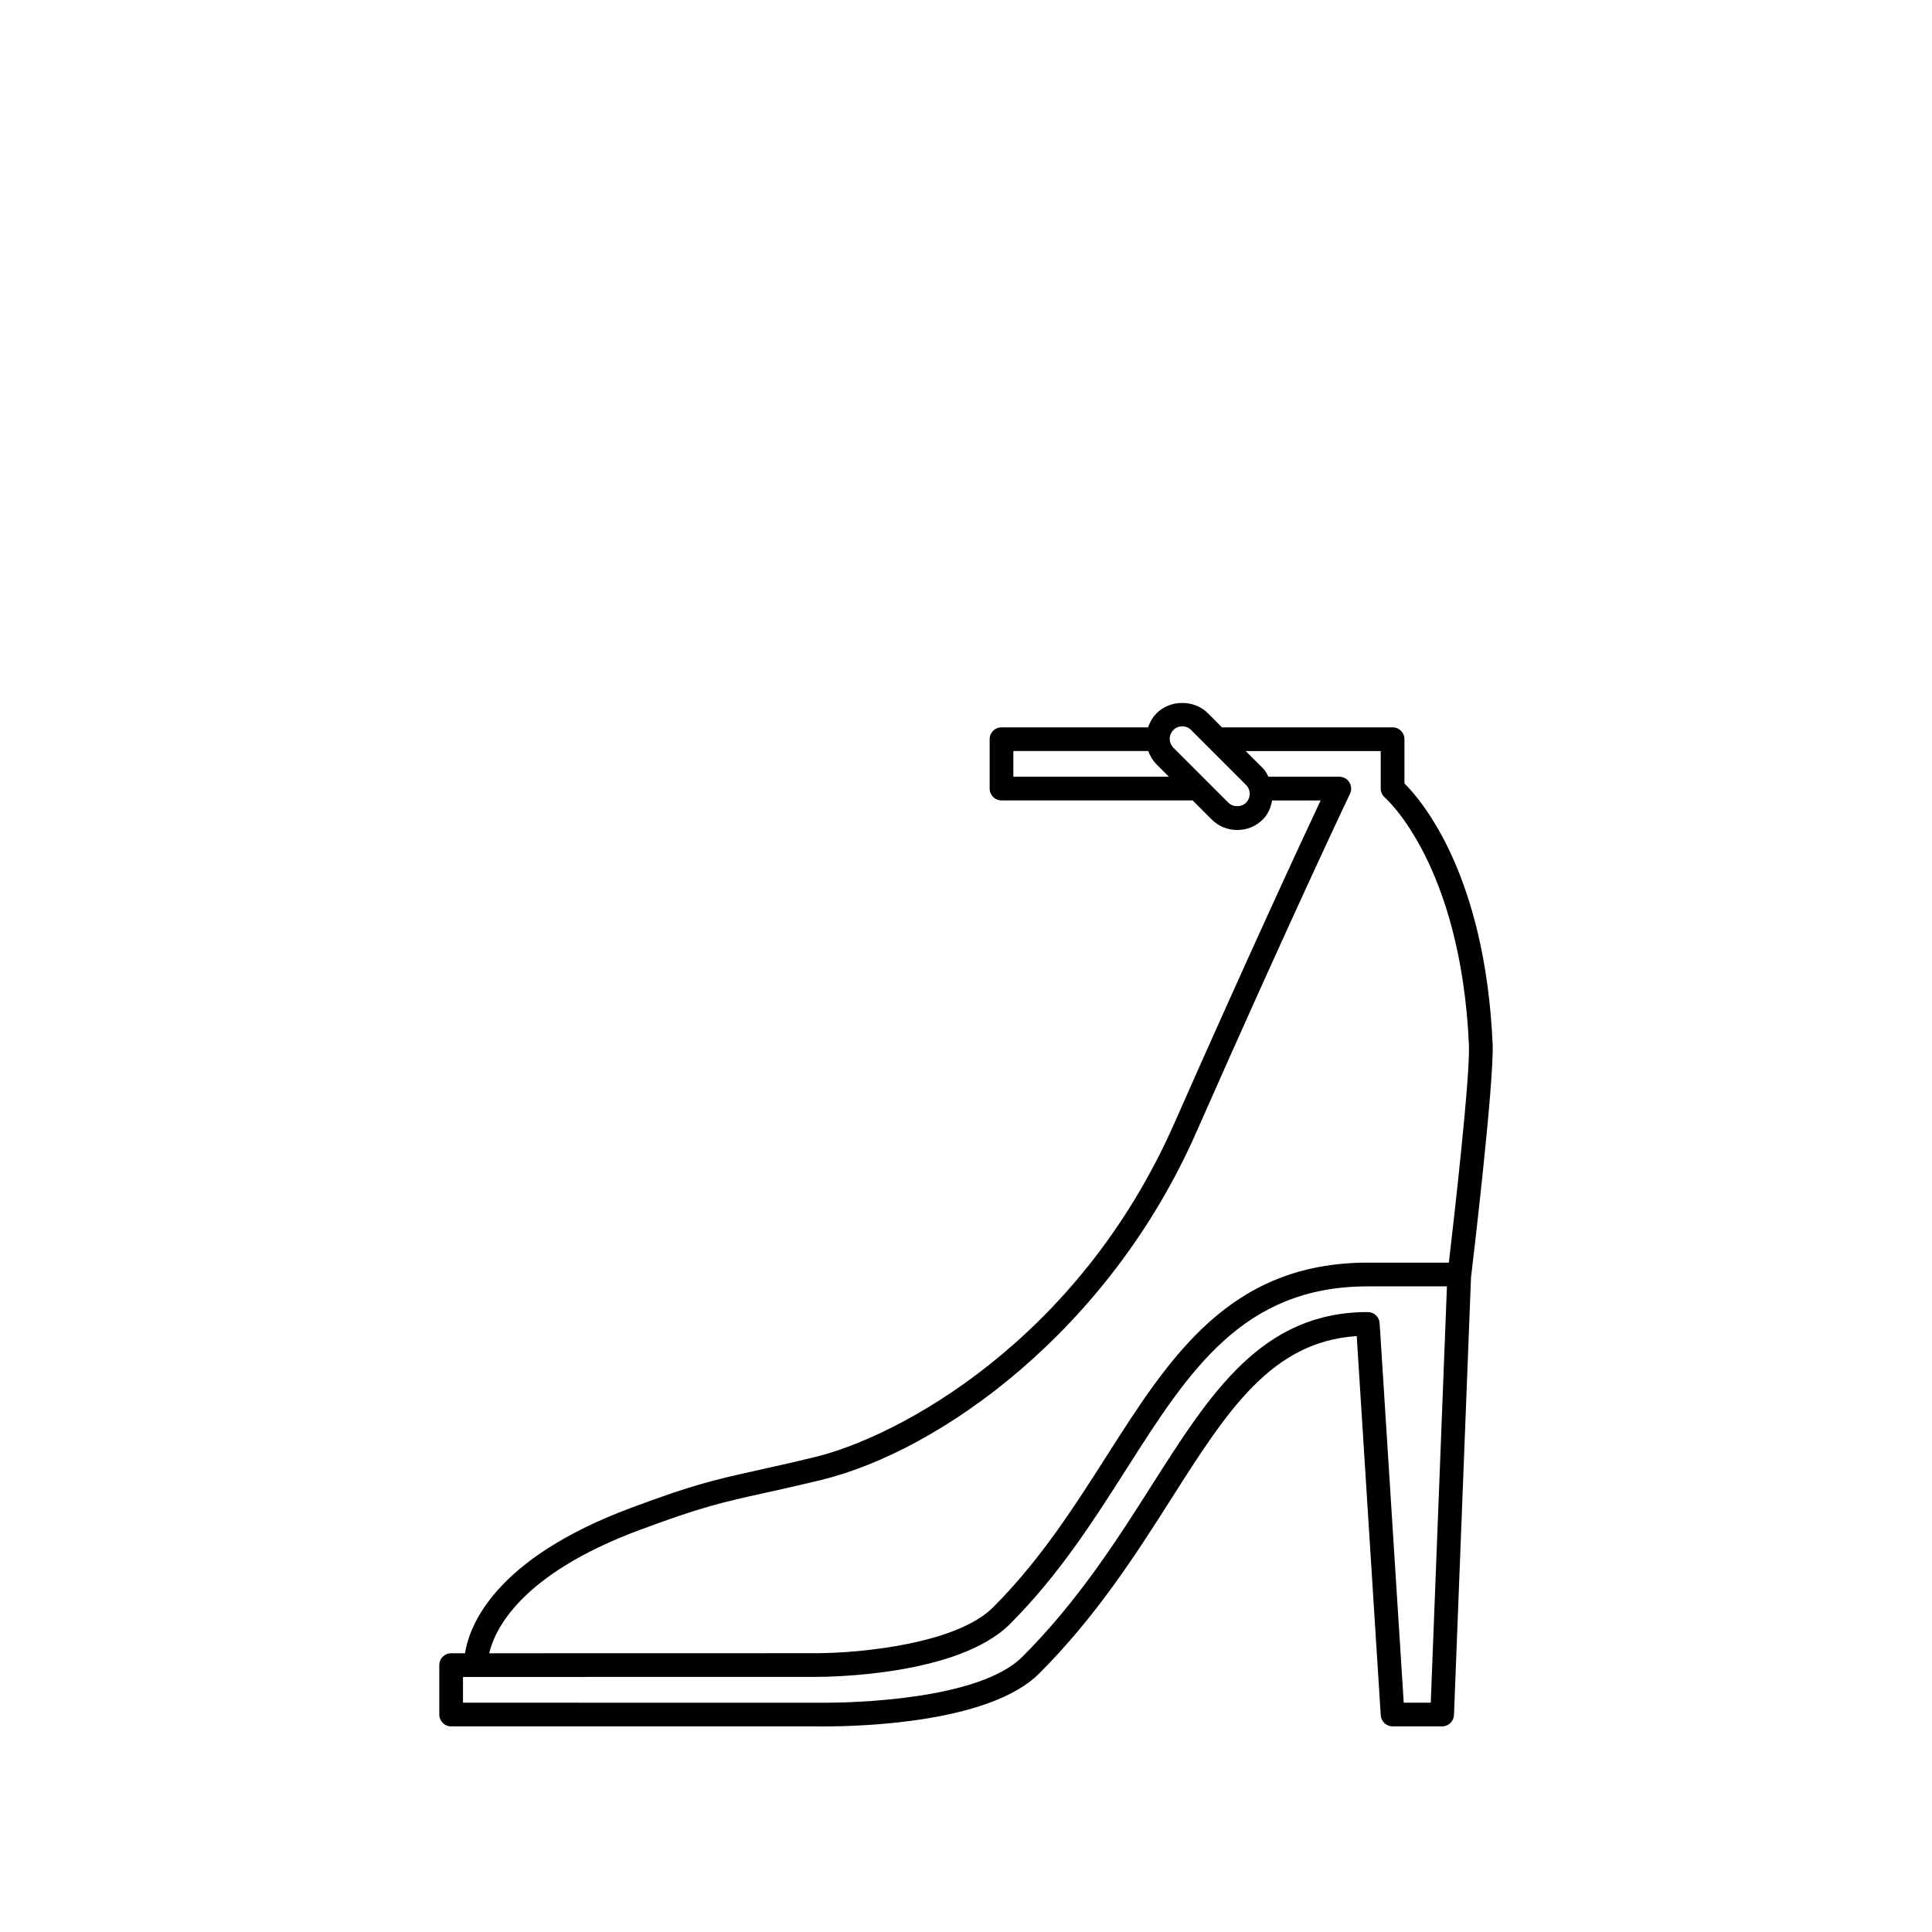
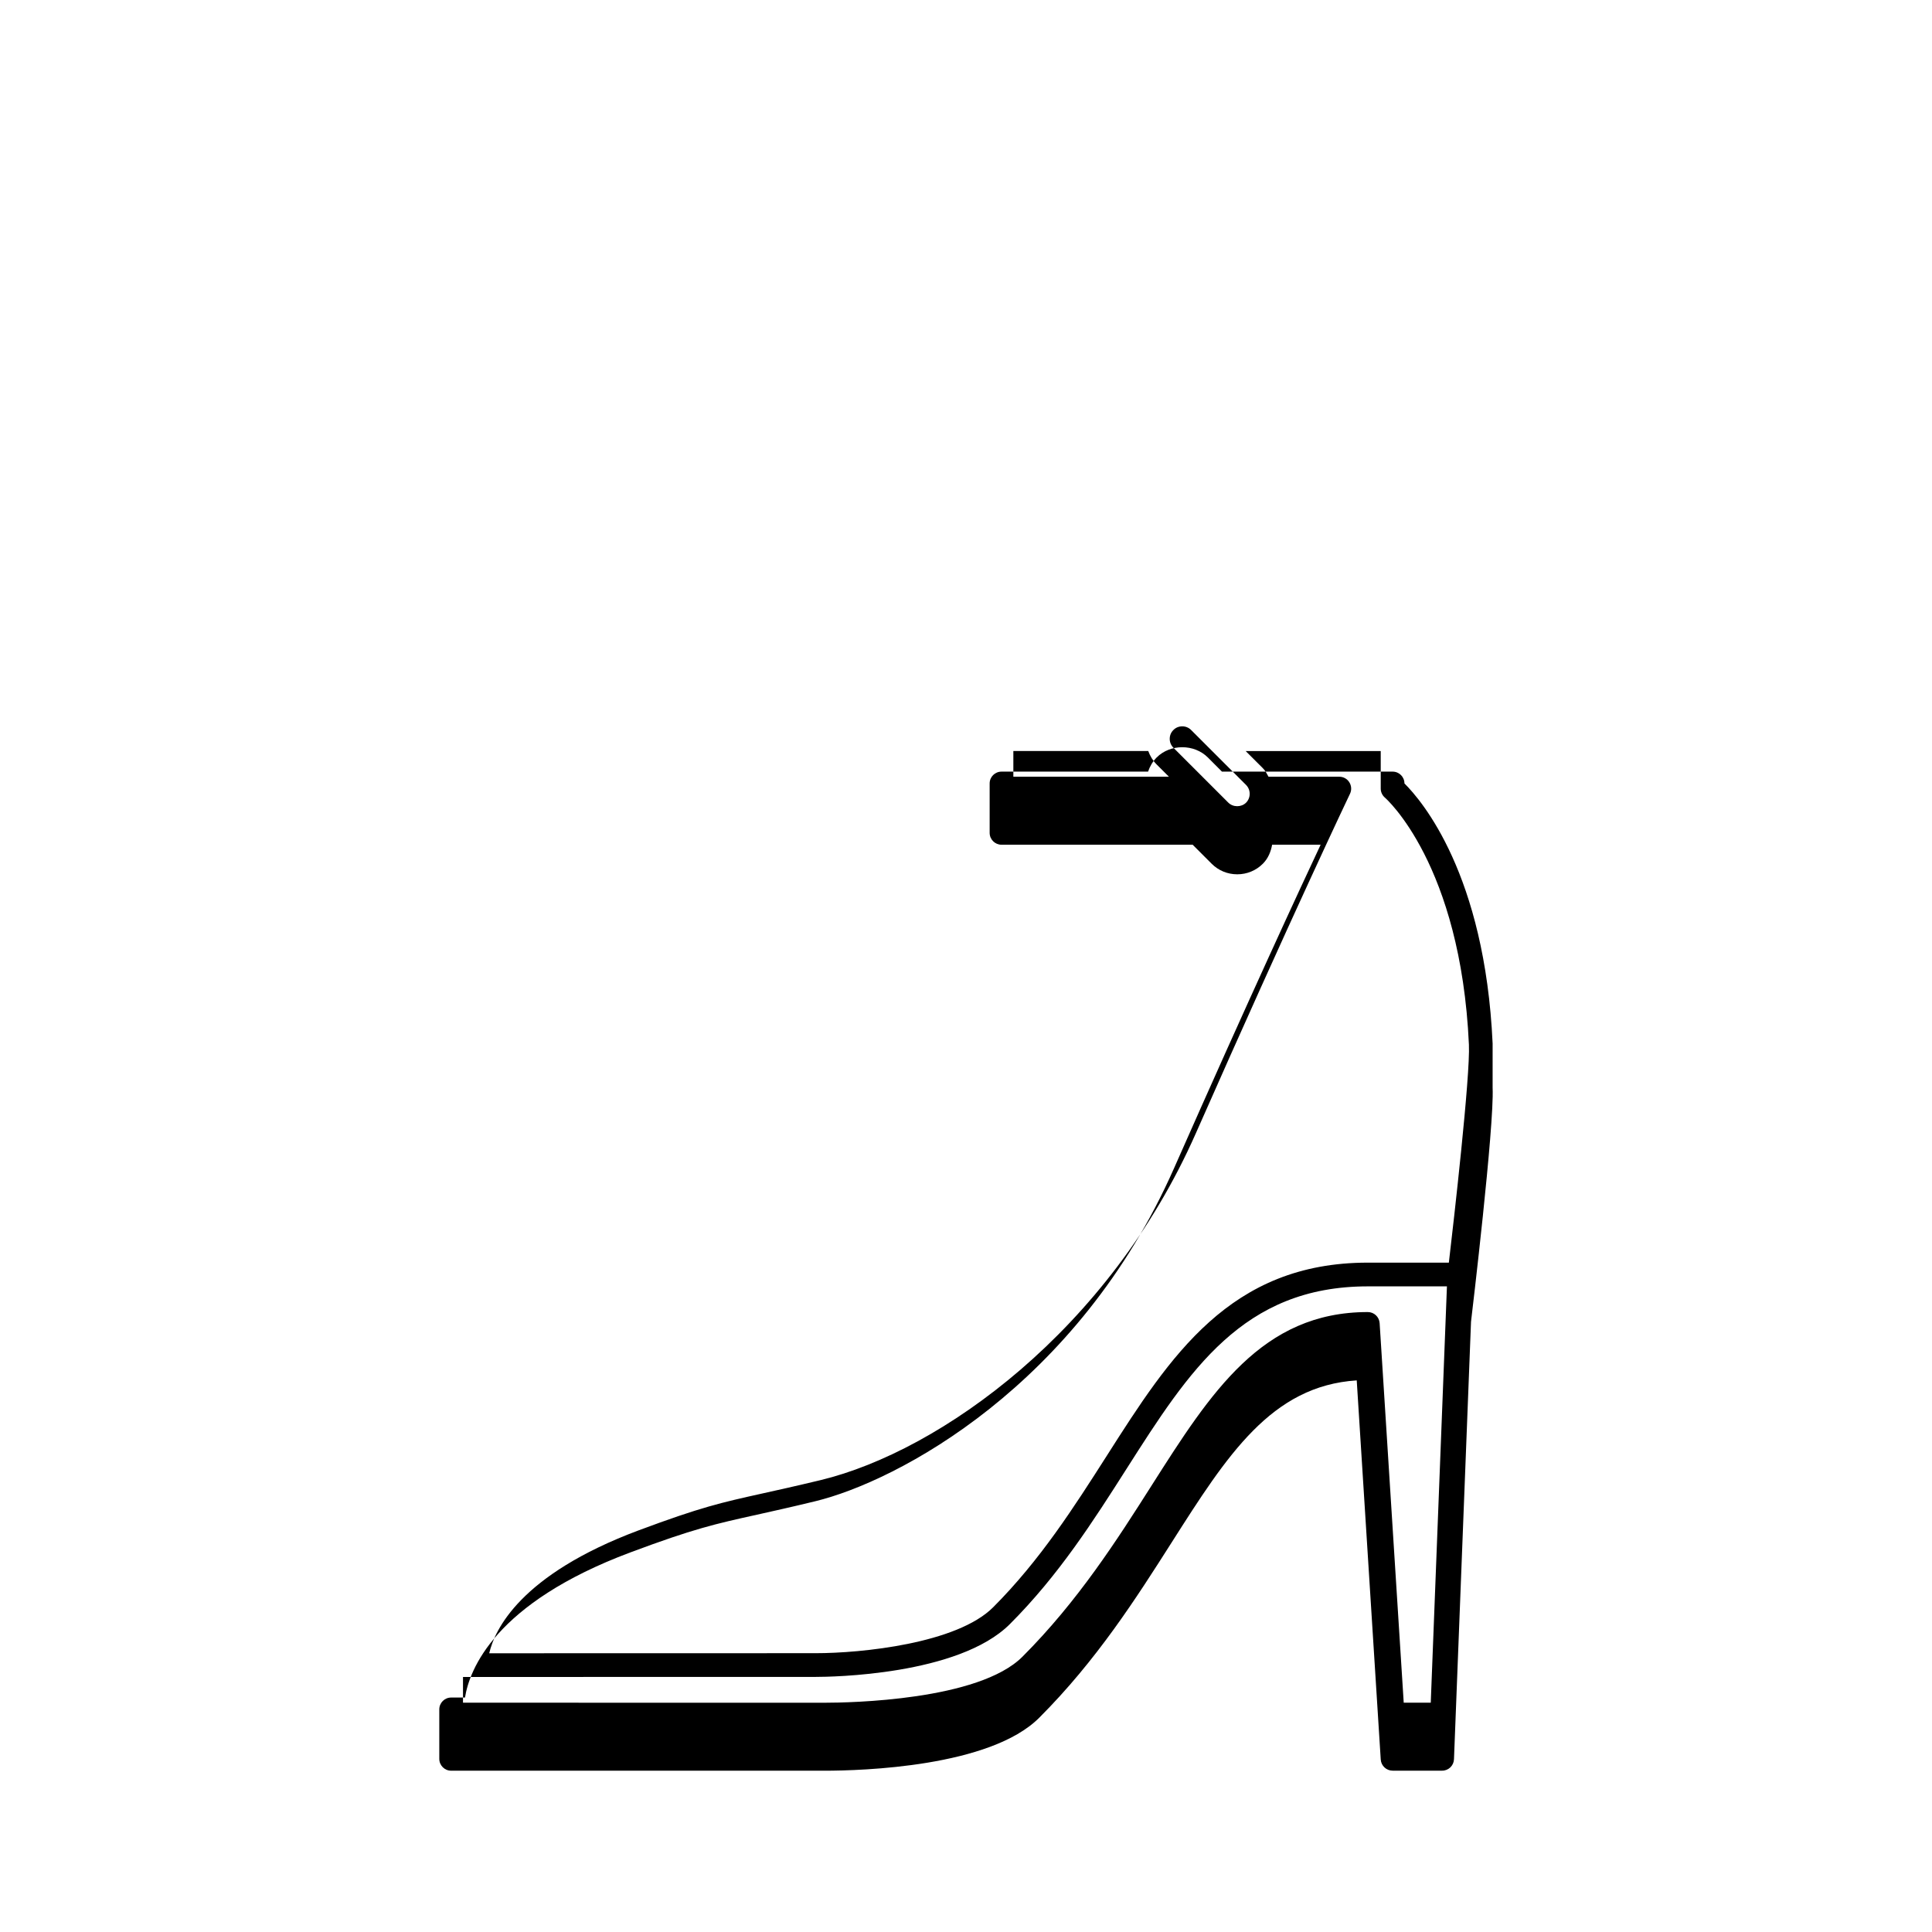
<svg xmlns="http://www.w3.org/2000/svg" fill="#000000" width="800px" height="800px" version="1.1" viewBox="144 144 512 512">
-   <path d="m539.56 420.54c-2.039-44.82-18.777-64.375-23.367-68.918v-11.738c0-1.738-1.402-3.133-3.133-3.133h-45.23l-3.727-3.742c-3.629-3.633-9.965-3.633-13.586 0-1.055 1.078-1.793 2.352-2.266 3.742h-38.84c-1.738 0-3.144 1.395-3.144 3.133v13.098c0 1.727 1.406 3.141 3.144 3.141h50.656l5.023 5.027c1.809 1.82 4.227 2.812 6.797 2.812 2.555 0 4.969-0.988 6.785-2.805 1.41-1.414 2.117-3.199 2.453-5.031h12.855c-5.023 10.688-18.723 40.16-38.832 85.691-25.516 57.797-73.367 83.023-95.102 88.293-6.484 1.578-11.348 2.644-15.441 3.562-11.094 2.453-16.672 3.688-33.523 9.984-36.062 13.477-42.691 31.145-43.852 38.473h-3.672c-1.734 0-3.141 1.402-3.141 3.141v13.105c0 1.734 1.406 3.141 3.141 3.141h97.164l1.723 0.004c10.07 0 43.934-1.012 56.949-14.027 15.25-15.246 25.809-31.852 35.137-46.508 14.664-23.039 26.371-41.445 49.016-42.906l6.363 100.48c0.109 1.656 1.496 2.949 3.152 2.949h13.125c1.684 0 3.066-1.328 3.133-3.023l4.516-115.98c0-0.012 0.004-0.02 0.004-0.02 0.254-2.106 6.188-51.828 5.719-61.945zm-65.348-68.527c1.293 1.293 1.293 3.41 0.004 4.711-1.258 1.238-3.441 1.238-4.699-0.016l-14.555-14.555c-0.625-0.625-0.973-1.461-0.973-2.348 0-0.887 0.332-1.719 0.973-2.344 0.625-0.641 1.457-0.973 2.348-0.973 0.887 0 1.715 0.332 2.352 0.973zm-61.664-2.172v-6.812h35.75c0.48 1.316 1.203 2.539 2.223 3.559l3.258 3.254zm-99.273 199.71c16.453-6.141 21.875-7.352 32.691-9.75 4.121-0.91 9.02-1.996 15.562-3.57 31.711-7.691 76.336-39.719 99.371-91.871 25.535-57.848 40.715-89.707 40.871-90.02 0.465-0.973 0.387-2.125-0.191-3.039-0.574-0.91-1.566-1.461-2.648-1.461h-18.762c-0.43-0.785-0.832-1.598-1.508-2.266l-4.543-4.539h35.789v9.957c0 0.922 0.418 1.797 1.129 2.402 0.191 0.168 20.066 17.59 22.242 65.434 0.387 8.23-4.004 46.617-5.316 57.785h-21.477c-36.555 0-52.395 24.859-69.168 51.172-8.688 13.609-17.66 27.688-30.133 40.172-9.617 9.613-34.938 12.156-47.016 12.156l-86.52 0.02c1.422-6.129 8.09-20.797 39.625-32.582zm209.89 45.676h-7.164l-6.383-100.57c-0.102-1.656-1.473-2.949-3.133-2.949-28.043 0-41.594 21.27-57.262 45.914-9.141 14.379-19.512 30.672-34.273 45.434-11.602 11.598-45.777 12.188-52.508 12.188l-95.742-0.012v-6.816l93.508-0.02c3.824 0 37.816-0.387 51.418-13.992 12.973-12.973 22.133-27.348 30.984-41.25 16.512-25.902 30.77-48.254 63.879-48.254h20.965z" />
+   <path d="m539.56 420.54c-2.039-44.82-18.777-64.375-23.367-68.918c0-1.738-1.402-3.133-3.133-3.133h-45.23l-3.727-3.742c-3.629-3.633-9.965-3.633-13.586 0-1.055 1.078-1.793 2.352-2.266 3.742h-38.84c-1.738 0-3.144 1.395-3.144 3.133v13.098c0 1.727 1.406 3.141 3.144 3.141h50.656l5.023 5.027c1.809 1.82 4.227 2.812 6.797 2.812 2.555 0 4.969-0.988 6.785-2.805 1.41-1.414 2.117-3.199 2.453-5.031h12.855c-5.023 10.688-18.723 40.16-38.832 85.691-25.516 57.797-73.367 83.023-95.102 88.293-6.484 1.578-11.348 2.644-15.441 3.562-11.094 2.453-16.672 3.688-33.523 9.984-36.062 13.477-42.691 31.145-43.852 38.473h-3.672c-1.734 0-3.141 1.402-3.141 3.141v13.105c0 1.734 1.406 3.141 3.141 3.141h97.164l1.723 0.004c10.07 0 43.934-1.012 56.949-14.027 15.25-15.246 25.809-31.852 35.137-46.508 14.664-23.039 26.371-41.445 49.016-42.906l6.363 100.48c0.109 1.656 1.496 2.949 3.152 2.949h13.125c1.684 0 3.066-1.328 3.133-3.023l4.516-115.98c0-0.012 0.004-0.02 0.004-0.02 0.254-2.106 6.188-51.828 5.719-61.945zm-65.348-68.527c1.293 1.293 1.293 3.41 0.004 4.711-1.258 1.238-3.441 1.238-4.699-0.016l-14.555-14.555c-0.625-0.625-0.973-1.461-0.973-2.348 0-0.887 0.332-1.719 0.973-2.344 0.625-0.641 1.457-0.973 2.348-0.973 0.887 0 1.715 0.332 2.352 0.973zm-61.664-2.172v-6.812h35.75c0.48 1.316 1.203 2.539 2.223 3.559l3.258 3.254zm-99.273 199.71c16.453-6.141 21.875-7.352 32.691-9.75 4.121-0.91 9.02-1.996 15.562-3.57 31.711-7.691 76.336-39.719 99.371-91.871 25.535-57.848 40.715-89.707 40.871-90.02 0.465-0.973 0.387-2.125-0.191-3.039-0.574-0.91-1.566-1.461-2.648-1.461h-18.762c-0.43-0.785-0.832-1.598-1.508-2.266l-4.543-4.539h35.789v9.957c0 0.922 0.418 1.797 1.129 2.402 0.191 0.168 20.066 17.59 22.242 65.434 0.387 8.23-4.004 46.617-5.316 57.785h-21.477c-36.555 0-52.395 24.859-69.168 51.172-8.688 13.609-17.66 27.688-30.133 40.172-9.617 9.613-34.938 12.156-47.016 12.156l-86.52 0.02c1.422-6.129 8.09-20.797 39.625-32.582zm209.89 45.676h-7.164l-6.383-100.57c-0.102-1.656-1.473-2.949-3.133-2.949-28.043 0-41.594 21.27-57.262 45.914-9.141 14.379-19.512 30.672-34.273 45.434-11.602 11.598-45.777 12.188-52.508 12.188l-95.742-0.012v-6.816l93.508-0.02c3.824 0 37.816-0.387 51.418-13.992 12.973-12.973 22.133-27.348 30.984-41.25 16.512-25.902 30.77-48.254 63.879-48.254h20.965z" />
</svg>